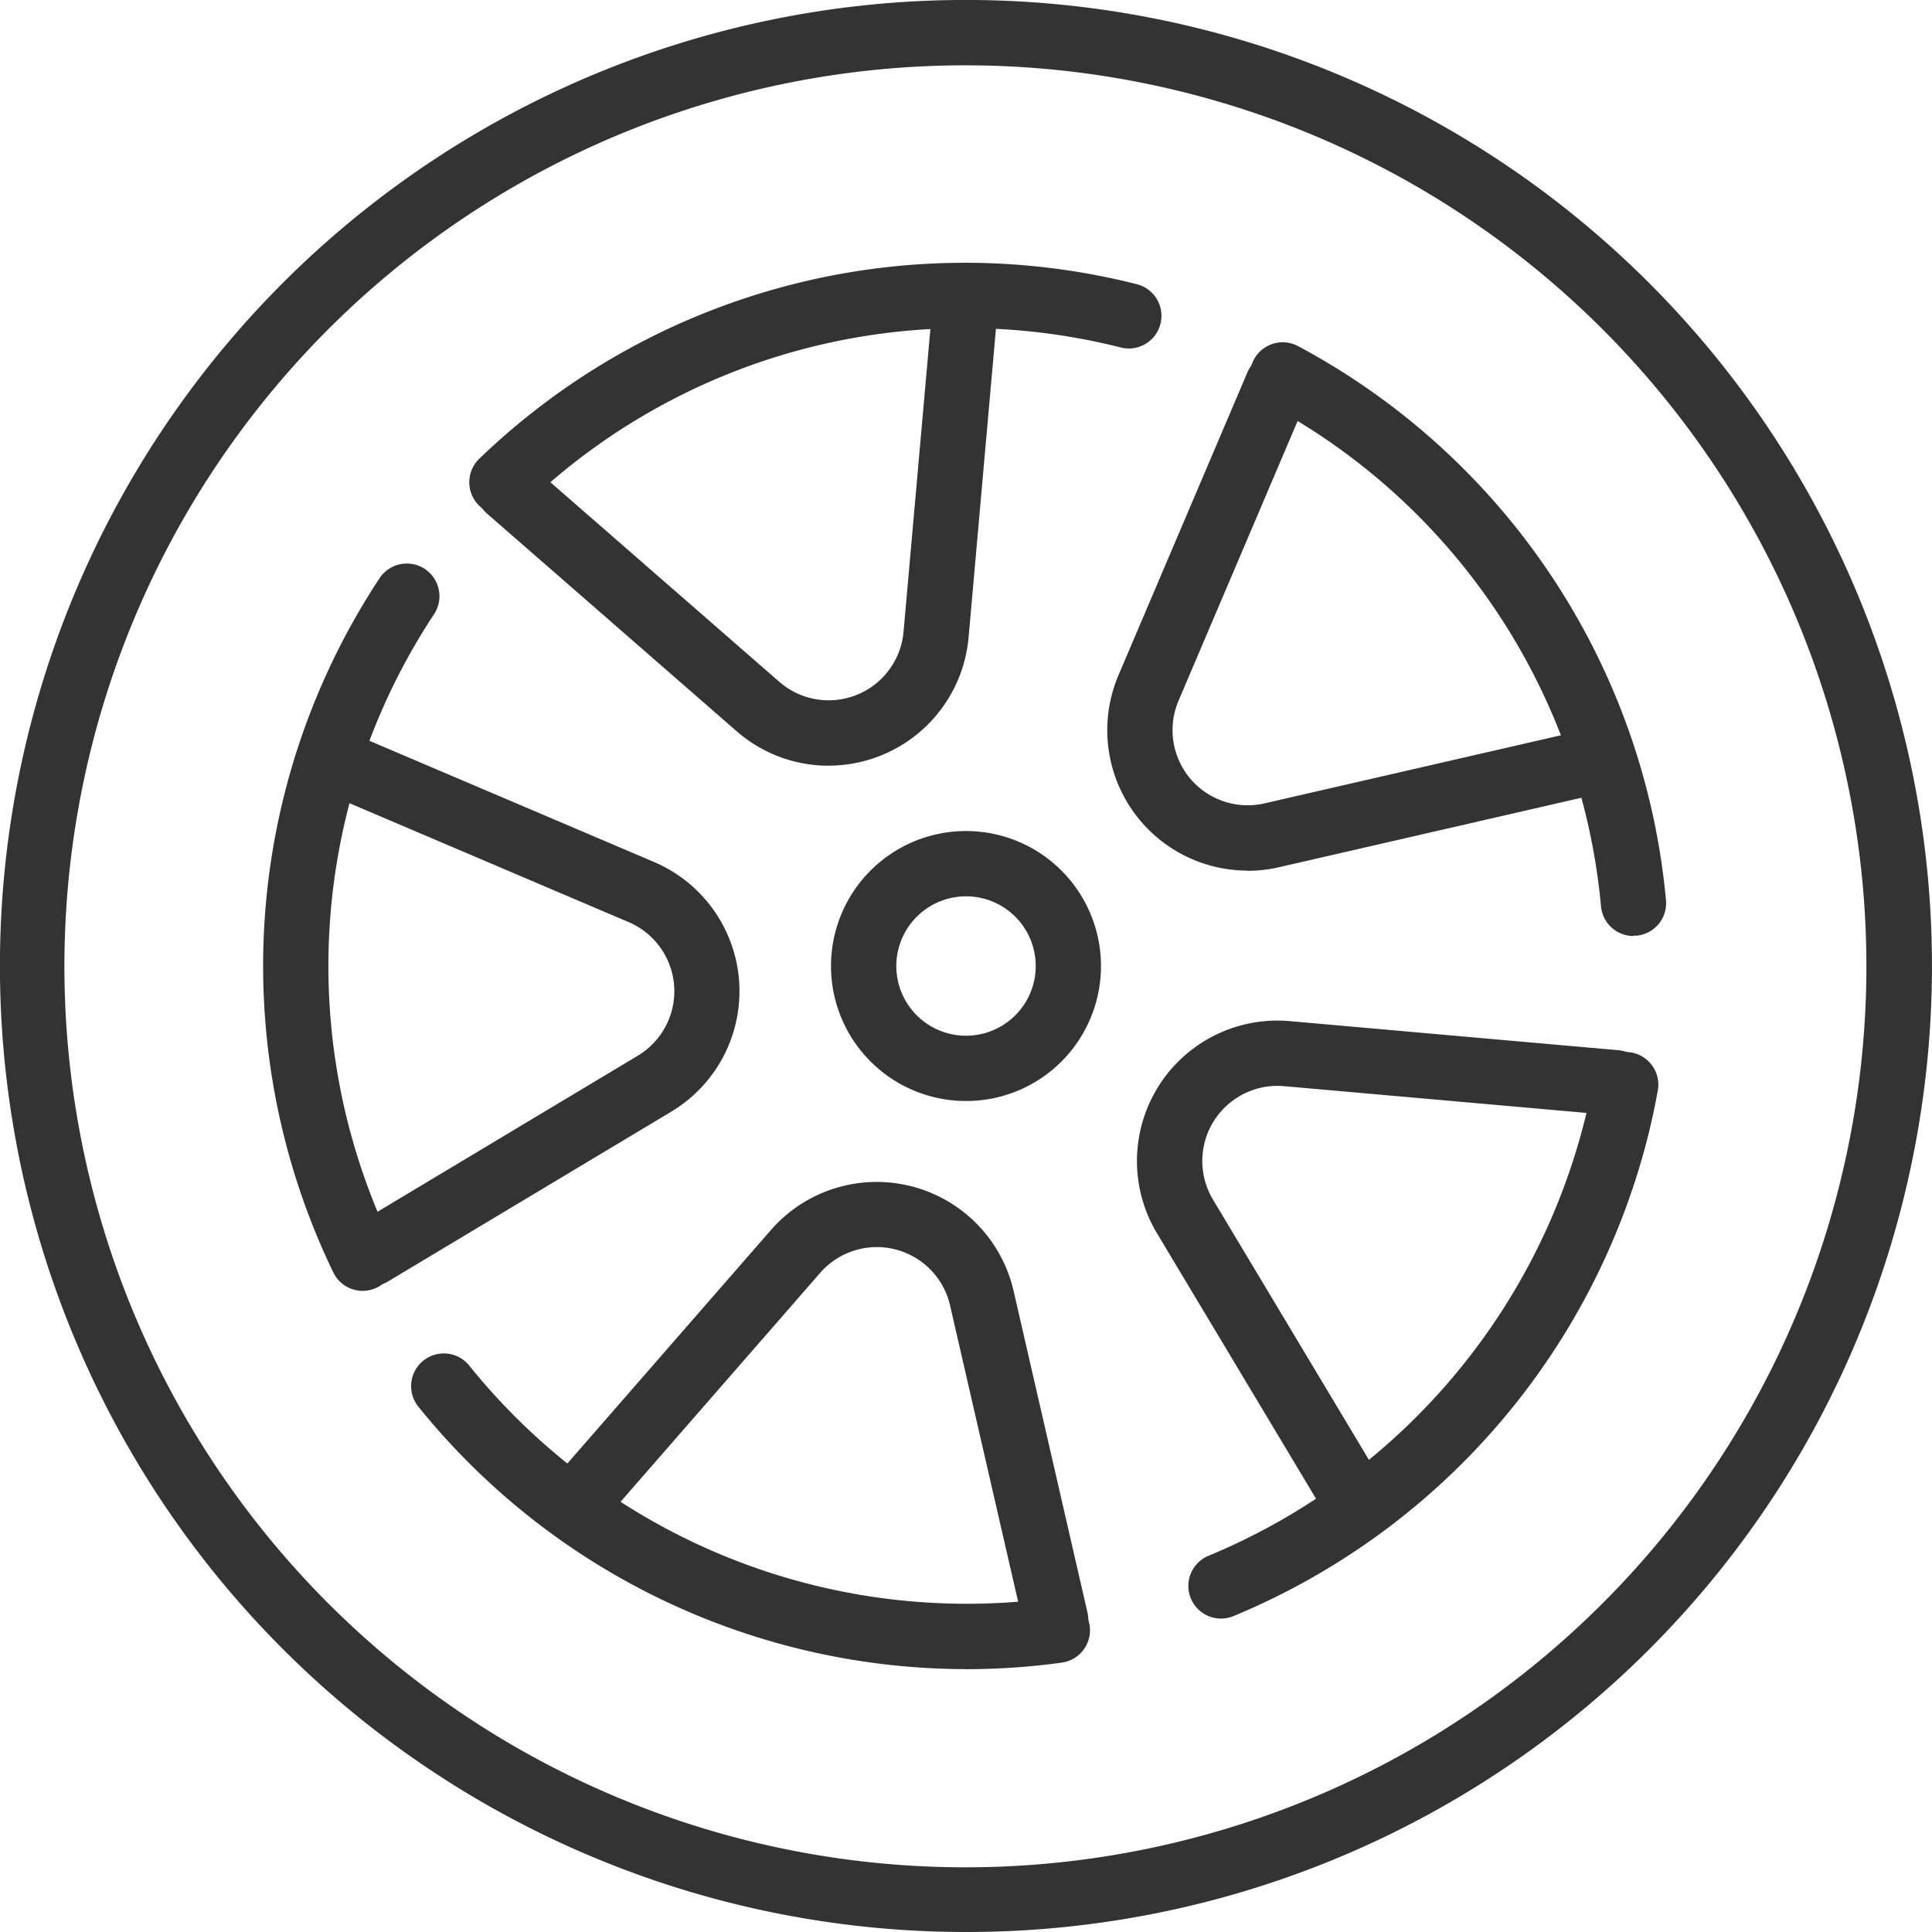
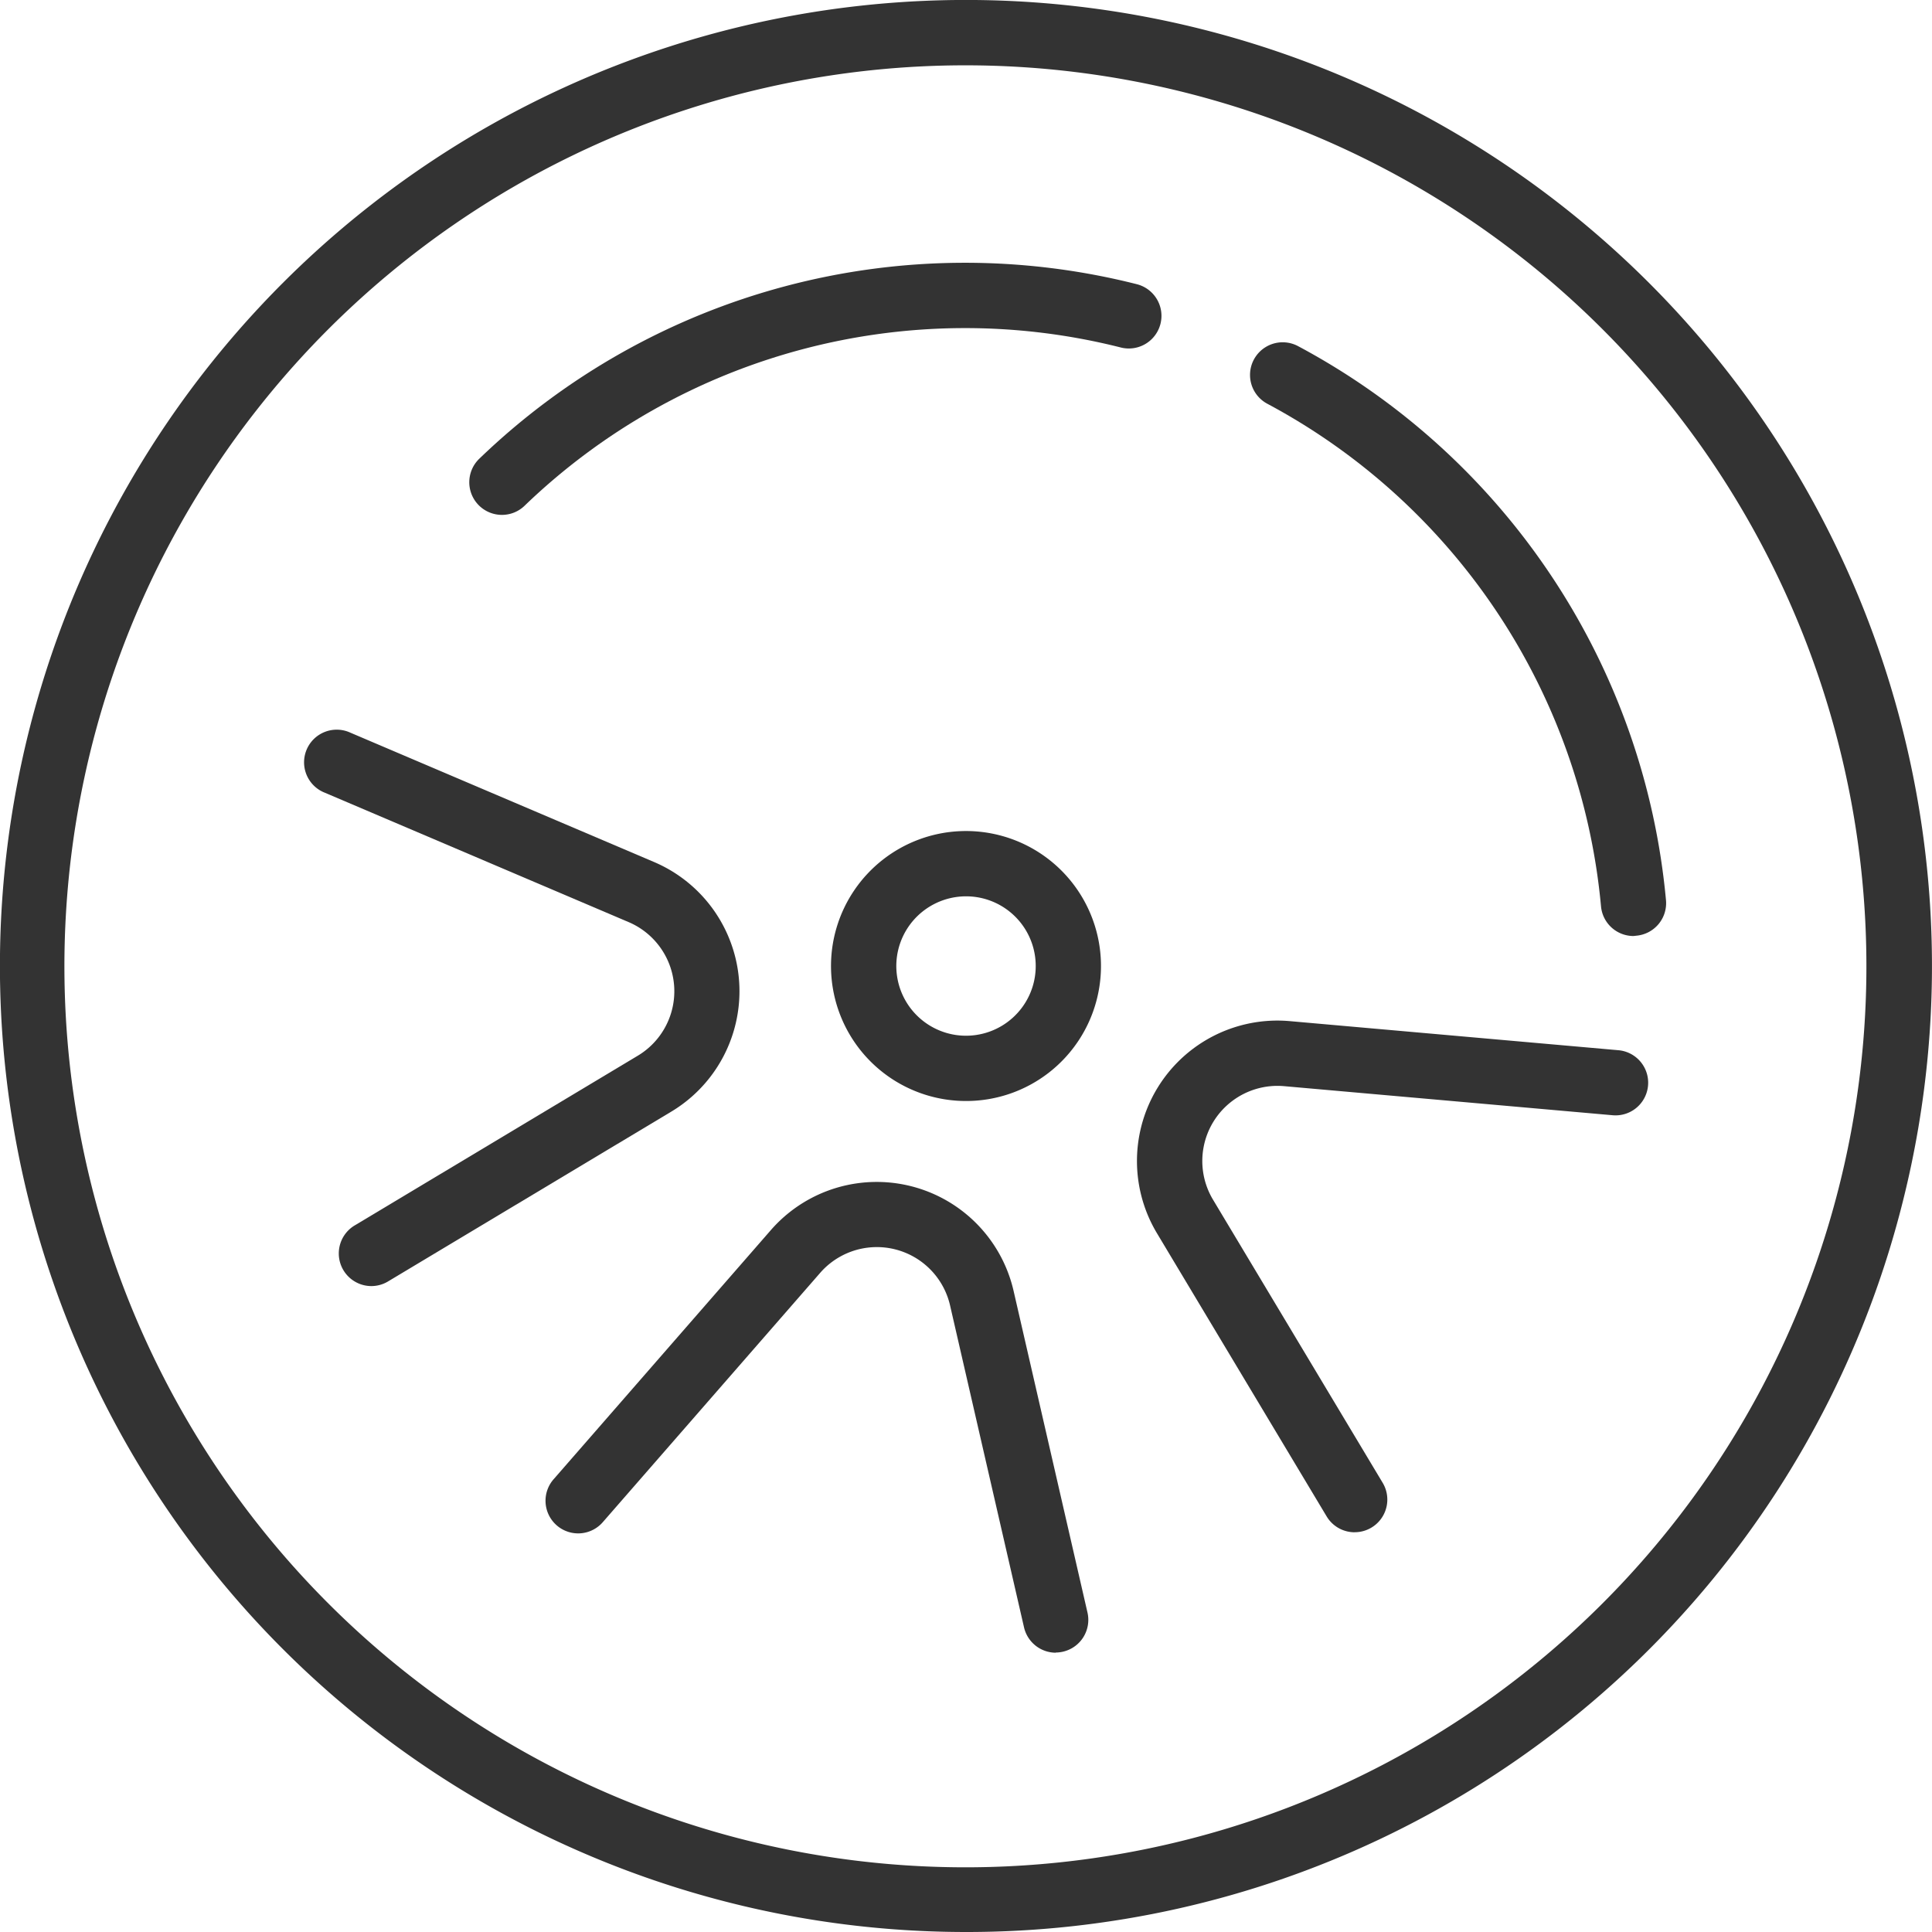
<svg xmlns="http://www.w3.org/2000/svg" id="グループ_4331" data-name="グループ 4331" width="45.399" height="45.399" viewBox="0 0 45.399 45.399">
  <path id="パス_1413" data-name="パス 1413" d="M738.6,108.351a22.7,22.7,0,1,1,22.018-17.184A22.672,22.672,0,0,1,738.6,108.351m0-43.864a21.172,21.172,0,1,0,5.14.637,21.2,21.2,0,0,0-5.14-.637" transform="translate(-715.9 -62.952)" fill="#333" />
-   <path id="パス_1414" data-name="パス 1414" d="M870.128,116.685a.767.767,0,0,1-.763-.7,14.941,14.941,0,0,0-7.842-11.808.767.767,0,1,1,.724-1.353,16.471,16.471,0,0,1,8.645,13.018.767.767,0,0,1-.692.835c-.024,0-.049,0-.073,0" transform="translate(-831.744 -94.69)" fill="#333" />
+   <path id="パス_1414" data-name="パス 1414" d="M870.128,116.685a.767.767,0,0,1-.763-.7,14.941,14.941,0,0,0-7.842-11.808.767.767,0,1,1,.724-1.353,16.471,16.471,0,0,1,8.645,13.018.767.767,0,0,1-.692.835" transform="translate(-831.744 -94.69)" fill="#333" />
  <path id="パス_1415" data-name="パス 1415" d="M771.187,99.409a.767.767,0,0,1-.531-1.321,16.445,16.445,0,0,1,15.448-4.1.767.767,0,0,1-.373,1.488,14.919,14.919,0,0,0-14.014,3.72.764.764,0,0,1-.53.213" transform="translate(-759.392 -87.31)" fill="#333" />
-   <path id="パス_1416" data-name="パス 1416" d="M748.81,145.5a.767.767,0,0,1-.691-.432,16.542,16.542,0,0,1,1.087-16.315.767.767,0,1,1,1.279.847,15.009,15.009,0,0,0-.986,14.8.767.767,0,0,1-.69,1.1" transform="translate(-740.286 -115.167)" fill="#333" />
-   <path id="パス_1417" data-name="パス 1417" d="M776.7,227.6a16.557,16.557,0,0,1-12.88-6.17.767.767,0,1,1,1.2-.96,15.007,15.007,0,0,0,13.712,5.457.767.767,0,0,1,.209,1.52,16.424,16.424,0,0,1-2.237.154" transform="translate(-753.991 -188.378)" fill="#333" />
-   <path id="パス_1418" data-name="パス 1418" d="M854.718,198.473a.767.767,0,0,1-.293-1.476,15.056,15.056,0,0,0,8.834-10.217c.082-.327.153-.66.213-.99a.767.767,0,1,1,1.51.273c-.066.363-.145.73-.235,1.09a16.594,16.594,0,0,1-9.737,11.262.762.762,0,0,1-.292.058" transform="translate(-826.026 -160.439)" fill="#333" />
  <path id="パス_1419" data-name="パス 1419" d="M791.3,211.32a.768.768,0,0,1-.747-.6l-1.737-7.561a1.766,1.766,0,0,0-3.052-.765l-5.1,5.849a.767.767,0,1,1-1.156-1.008l5.1-5.849a3.3,3.3,0,0,1,5.7,1.429l1.737,7.561a.767.767,0,0,1-.576.92.777.777,0,0,1-.172.02" transform="translate(-766.491 -172.484)" fill="#333" />
  <path id="パス_1420" data-name="パス 1420" d="M853.087,193.541a.766.766,0,0,1-.659-.373l-3.988-6.655a3.3,3.3,0,0,1,3.122-4.983l7.728.684a.767.767,0,0,1-.135,1.528l-7.728-.684a1.766,1.766,0,0,0-1.67,2.666l3.988,6.655a.767.767,0,0,1-.657,1.161" transform="translate(-821.254 -157.535)" fill="#333" />
-   <path id="パス_1421" data-name="パス 1421" d="M847.819,115.984a3.3,3.3,0,0,1-3.029-4.593l3.039-7.138a.767.767,0,0,1,1.411.6l-3.039,7.138a1.766,1.766,0,0,0,2.02,2.413l7.561-1.737a.767.767,0,0,1,.343,1.5l-7.561,1.737a3.319,3.319,0,0,1-.746.085" transform="translate(-818.507 -95.526)" fill="#333" />
-   <path id="パス_1422" data-name="パス 1422" d="M779.513,106.26a3.287,3.287,0,0,1-2.163-.814l-5.85-5.1a.767.767,0,1,1,1.007-1.157l5.85,5.1a1.766,1.766,0,0,0,2.919-1.176l.685-7.728a.767.767,0,1,1,1.528.136l-.685,7.728a3.307,3.307,0,0,1-3.291,3.01" transform="translate(-760.044 -88.267)" fill="#333" />
  <path id="パス_1423" data-name="パス 1423" d="M752.923,160.829a.767.767,0,0,1-.4-1.425l6.654-3.989a1.766,1.766,0,0,0-.216-3.139l-7.138-3.04a.767.767,0,1,1,.6-1.411l7.138,3.04a3.3,3.3,0,0,1,.4,5.866l-6.654,3.989a.763.763,0,0,1-.394.109" transform="translate(-744.189 -130.608)" fill="#333" />
  <path id="パス_1424" data-name="パス 1424" d="M815.609,165.837a3.172,3.172,0,1,1,3.077-2.4,3.168,3.168,0,0,1-3.077,2.4m-1.588-3.57h0a1.638,1.638,0,1,0,1.987-1.191,1.64,1.64,0,0,0-1.987,1.191" transform="translate(-792.91 -139.965)" fill="#333" />
</svg>